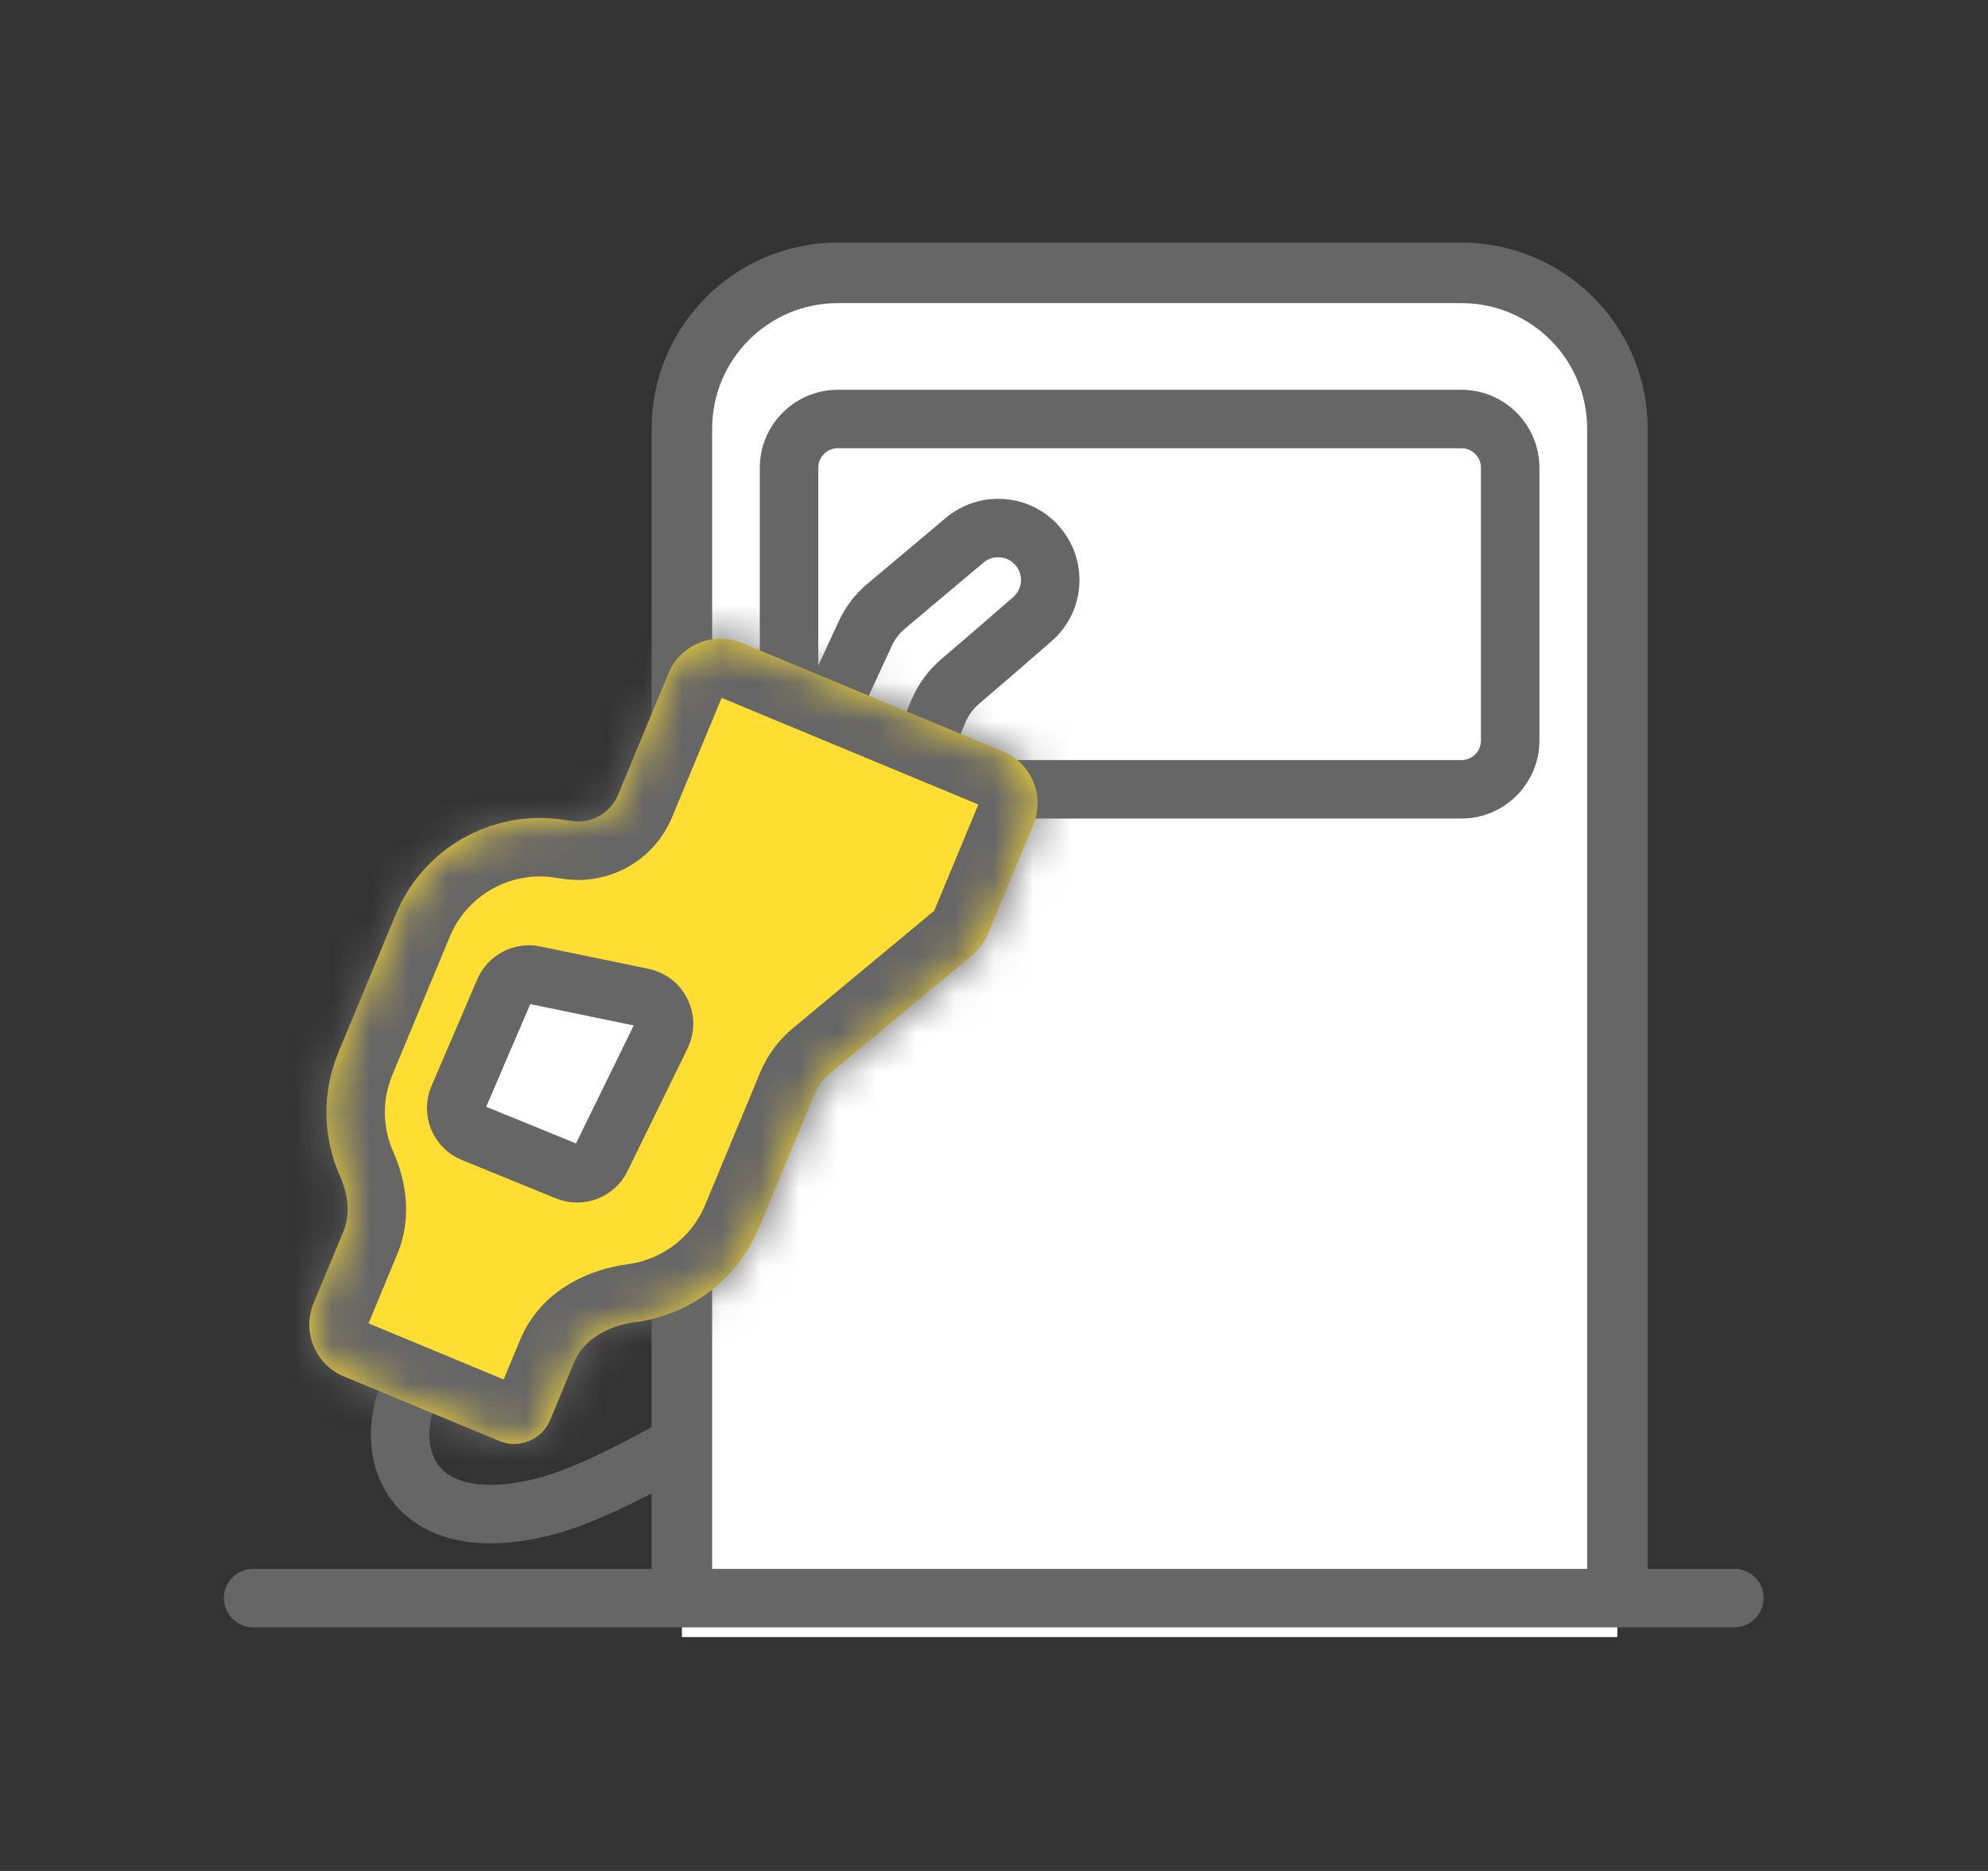
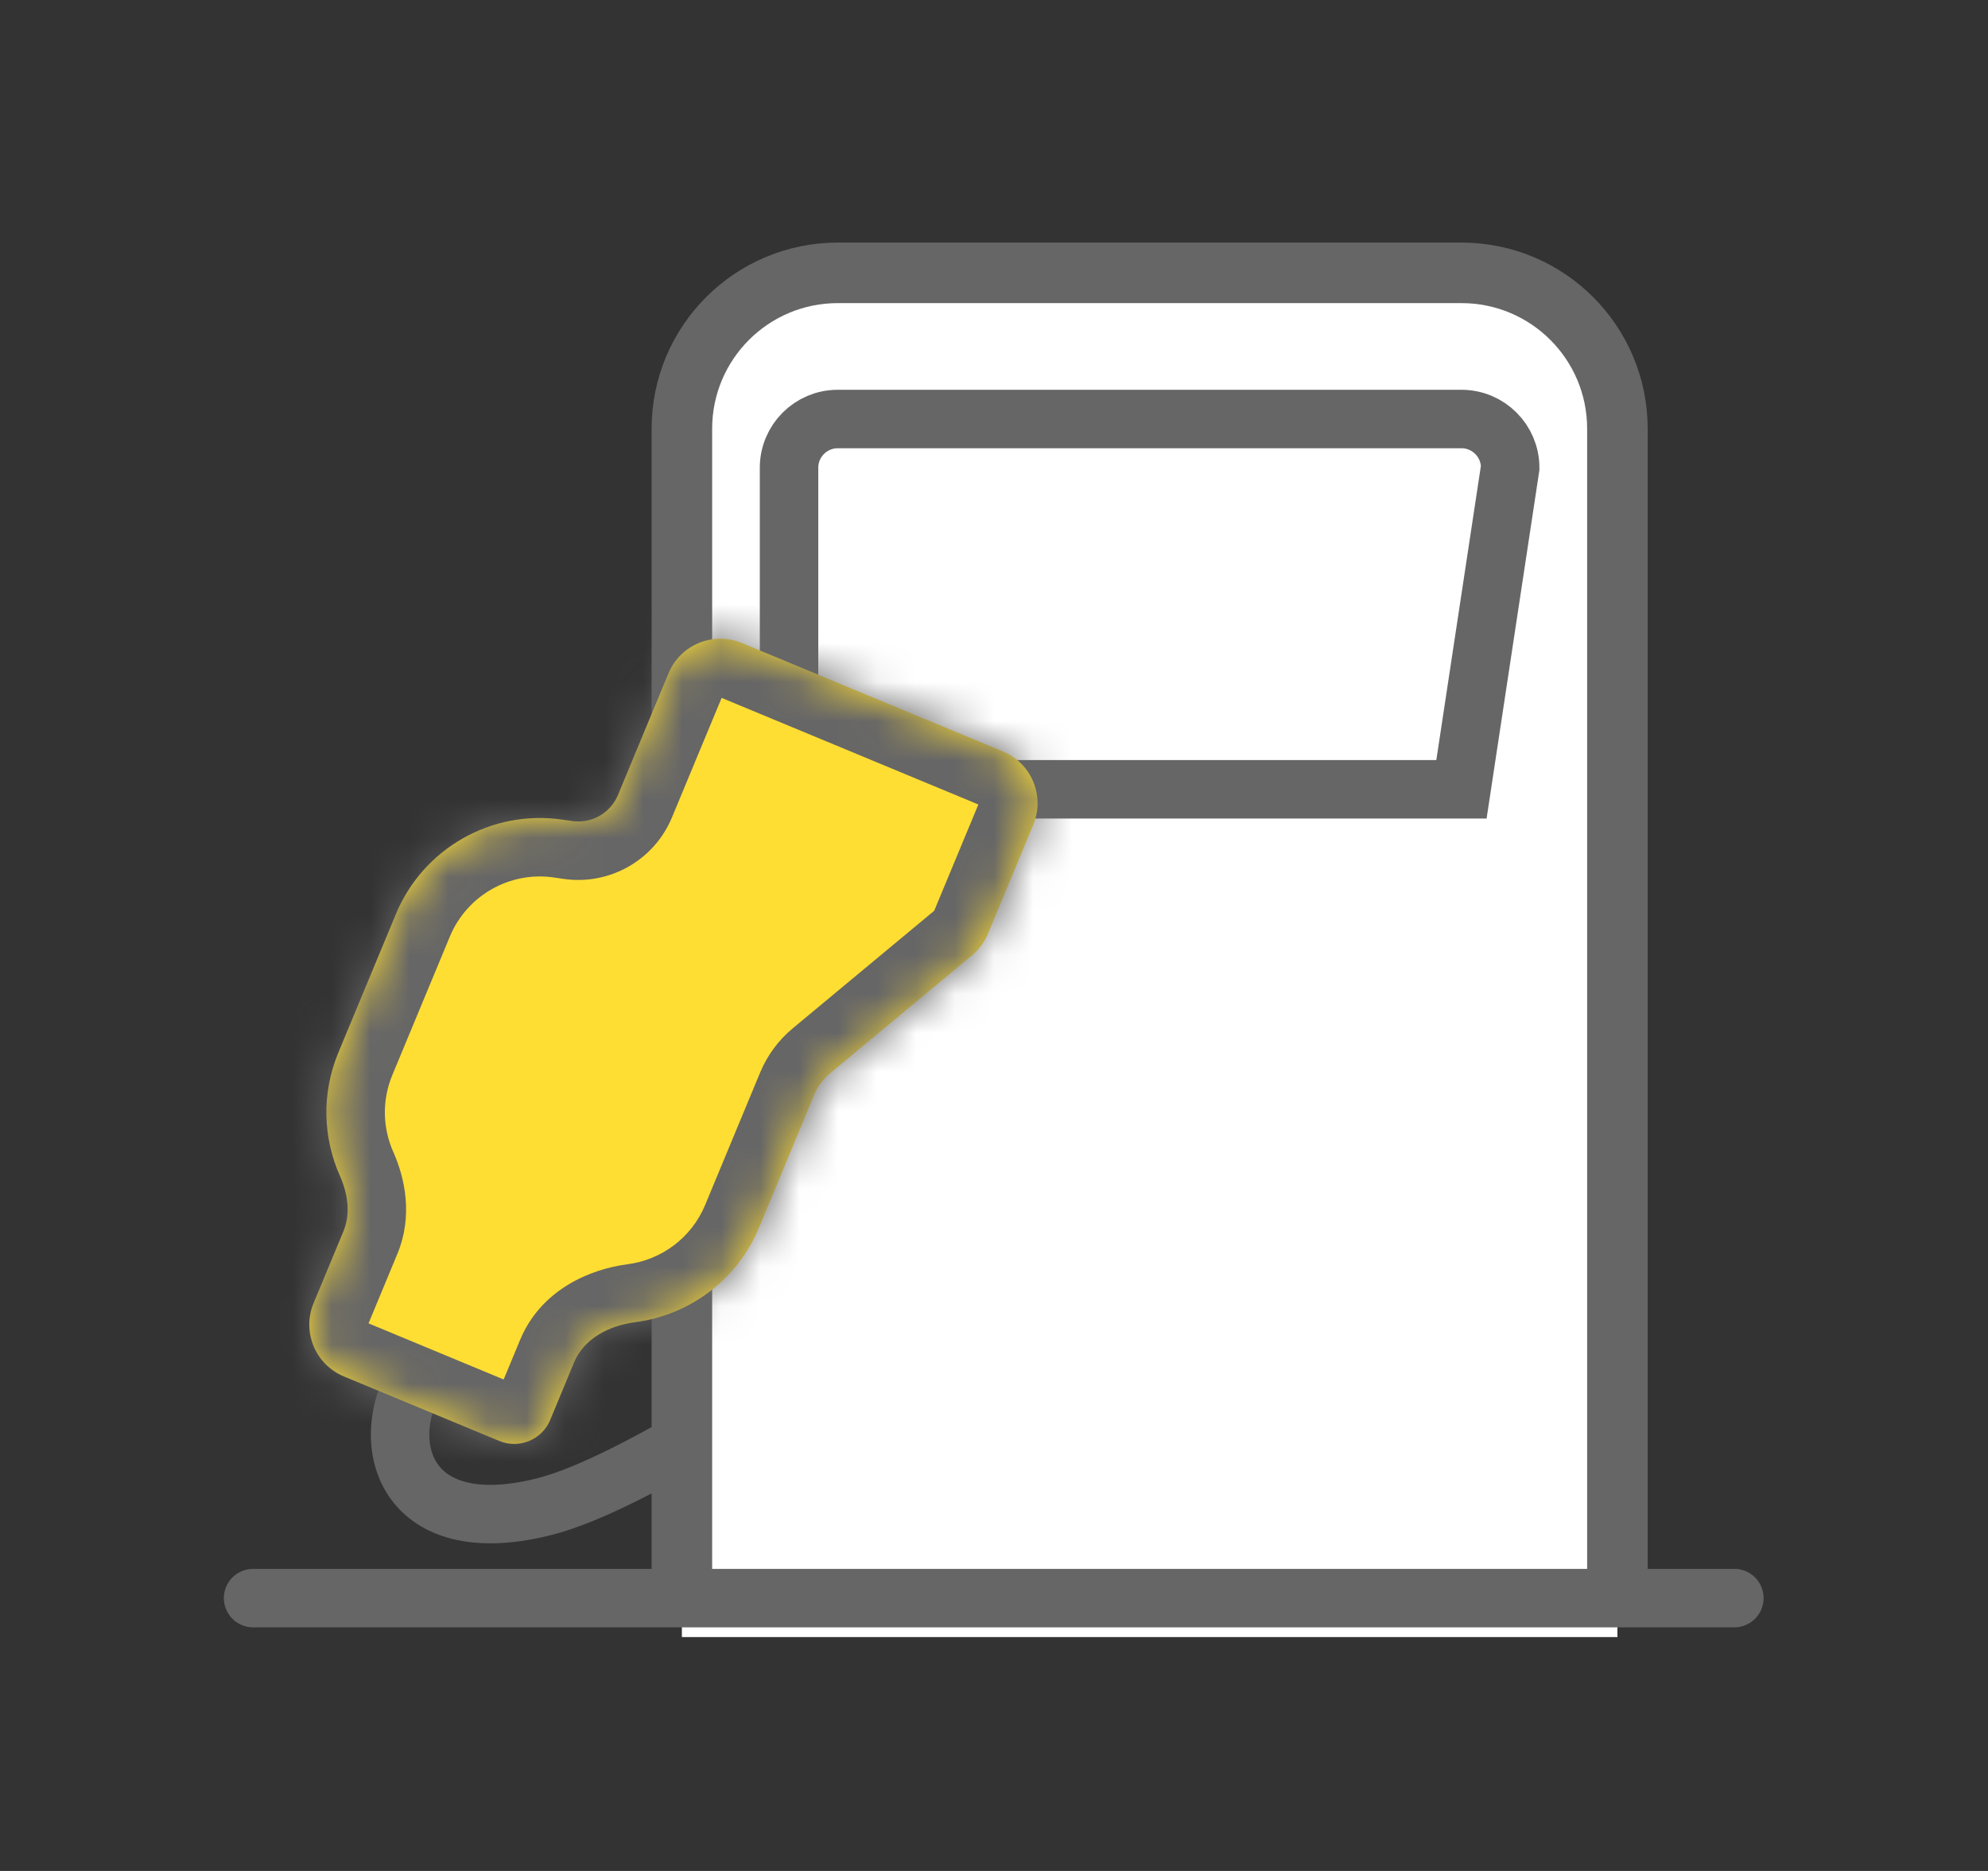
<svg xmlns="http://www.w3.org/2000/svg" width="51" height="48" viewBox="0 0 51 48" fill="none">
  <rect x="0" y="0" width="51" height="48" fill="#333333" stroke="none" />
  <path d="M10.915 35.011C9.607 36.634 10.105 39.618 13.942 38.659C18.738 37.46 31.381 26.526 34.231 30.174" stroke="#666666" stroke-width="1.5" stroke-linecap="round" />
  <path d="M21.493 7C19.284 7 17.493 8.791 17.493 11L17.493 42L41.493 42L41.493 11C41.493 8.791 39.703 7 37.493 7L21.493 7Z" fill="white" />
  <path d="M17.493 41L17.493 11C17.493 8.791 19.284 7 21.493 7L37.493 7C39.703 7 41.493 8.791 41.493 11L41.493 41" stroke="#666666" stroke-width="1.553" />
-   <path d="M38.742 12C38.742 11.31 38.182 10.75 37.492 10.75L21.492 10.75C20.802 10.75 20.242 11.31 20.242 12L20.242 19C20.242 19.69 20.802 20.25 21.492 20.25L37.492 20.25C38.182 20.25 38.742 19.69 38.742 19L38.742 12Z" fill="white" stroke="#666666" stroke-width="1.5" />
-   <path d="M22.201 16.248L20.291 20.38C19.981 21.051 20.271 21.846 20.94 22.16C21.635 22.487 22.462 22.165 22.754 21.455L24.071 18.254C24.194 17.956 24.387 17.692 24.633 17.483C25.25 16.958 25.941 16.359 26.489 15.88C27.044 15.395 27.097 14.552 26.609 13.999C26.13 13.455 25.304 13.393 24.748 13.86L22.73 15.556C22.505 15.745 22.324 15.981 22.201 16.248Z" fill="white" stroke="#666666" stroke-width="1.5" stroke-linecap="round" />
+   <path d="M38.742 12C38.742 11.31 38.182 10.75 37.492 10.75L21.492 10.75C20.802 10.75 20.242 11.31 20.242 12L20.242 19C20.242 19.69 20.802 20.25 21.492 20.25L37.492 20.25L38.742 12Z" fill="white" stroke="#666666" stroke-width="1.5" />
  <mask id="path-6-inside-1_1452_19384" fill="white">
    <path fill-rule="evenodd" clip-rule="evenodd" d="M26.507 21.159C26.812 20.425 26.464 19.583 25.73 19.278L19.032 16.496C18.297 16.191 17.455 16.539 17.15 17.273L15.853 20.396C15.66 20.861 15.176 21.136 14.678 21.064L14.422 21.027C12.613 20.766 10.857 21.764 10.156 23.451L8.68 27.005C8.241 28.062 8.289 29.199 8.72 30.167C8.922 30.62 8.999 31.136 8.809 31.594L8.045 33.432C7.74 34.166 8.088 35.008 8.822 35.313L12.808 36.968C13.318 37.18 13.903 36.938 14.115 36.428L14.727 34.953C14.982 34.339 15.631 34.008 16.29 33.922C17.663 33.745 18.906 32.859 19.475 31.489L20.886 28.09C20.976 27.875 21.116 27.685 21.296 27.535L24.936 24.51C25.116 24.361 25.256 24.17 25.346 23.955L26.507 21.159Z" />
  </mask>
  <path fill-rule="evenodd" clip-rule="evenodd" d="M26.507 21.159C26.812 20.425 26.464 19.583 25.73 19.278L19.032 16.496C18.297 16.191 17.455 16.539 17.15 17.273L15.853 20.396C15.66 20.861 15.176 21.136 14.678 21.064L14.422 21.027C12.613 20.766 10.857 21.764 10.156 23.451L8.68 27.005C8.241 28.062 8.289 29.199 8.72 30.167C8.922 30.62 8.999 31.136 8.809 31.594L8.045 33.432C7.74 34.166 8.088 35.008 8.822 35.313L12.808 36.968C13.318 37.18 13.903 36.938 14.115 36.428L14.727 34.953C14.982 34.339 15.631 34.008 16.29 33.922C17.663 33.745 18.906 32.859 19.475 31.489L20.886 28.09C20.976 27.875 21.116 27.685 21.296 27.535L24.936 24.51C25.116 24.361 25.256 24.17 25.346 23.955L26.507 21.159Z" fill="#FFDE33" />
  <path d="M14.422 21.027L14.208 22.512L14.422 21.027ZM10.156 23.451L8.771 22.876L10.156 23.451ZM8.68 27.005L10.065 27.58L8.68 27.005ZM19.475 31.489L18.09 30.913L19.475 31.489ZM20.886 28.09L22.272 28.666L20.886 28.09ZM8.72 30.167L7.35 30.778L8.72 30.167ZM14.678 21.064L14.464 22.549L14.678 21.064ZM19.607 15.11L26.305 17.893L25.155 20.663L18.456 17.881L19.607 15.11ZM14.468 19.821L15.765 16.697L18.536 17.848L17.238 20.972L14.468 19.821ZM14.636 19.542L14.893 19.579L14.464 22.549L14.208 22.512L14.636 19.542ZM8.771 22.876C9.735 20.555 12.149 19.183 14.636 19.542L14.208 22.512C13.077 22.348 11.98 22.972 11.541 24.027L8.771 22.876ZM7.295 26.43L8.771 22.876L11.541 24.027L10.065 27.58L7.295 26.43ZM7.35 30.778C6.758 29.448 6.691 27.882 7.295 26.43L10.065 27.58C9.791 28.241 9.82 28.949 10.091 29.557L7.35 30.778ZM10.194 32.169L9.431 34.007L6.66 32.856L7.423 31.019L10.194 32.169ZM9.398 33.928L13.383 35.583L12.232 38.353L8.247 36.698L9.398 33.928ZM13.383 35.583C13.128 35.477 12.835 35.598 12.729 35.853L15.5 37.004C14.97 38.279 13.507 38.883 12.232 38.353L13.383 35.583ZM12.729 35.853L13.342 34.377L16.113 35.528L15.5 37.004L12.729 35.853ZM20.86 32.064C20.077 33.95 18.366 35.166 16.483 35.41L16.098 32.435C16.96 32.323 17.735 31.768 18.09 30.913L20.86 32.064ZM22.272 28.666L20.86 32.064L18.09 30.913L19.501 27.515L22.272 28.666ZM25.895 25.663L22.254 28.689L20.337 26.382L23.978 23.356L25.895 25.663ZM27.892 21.735L26.731 24.53L23.96 23.38L25.122 20.584L27.892 21.735ZM19.501 27.515C19.684 27.075 19.971 26.686 20.337 26.382L22.254 28.689C22.262 28.683 22.268 28.675 22.272 28.666L19.501 27.515ZM10.091 29.557C10.391 30.231 10.597 31.198 10.194 32.169L7.423 31.019C7.412 31.046 7.42 31.049 7.417 31.006C7.413 30.959 7.396 30.88 7.35 30.778L10.091 29.557ZM9.431 34.007C9.444 33.976 9.429 33.941 9.398 33.928L8.247 36.698C6.748 36.075 6.037 34.355 6.66 32.856L9.431 34.007ZM23.978 23.356C23.97 23.362 23.964 23.37 23.96 23.38L26.731 24.53C26.548 24.97 26.262 25.359 25.895 25.663L23.978 23.356ZM17.238 20.972C16.782 22.069 15.64 22.718 14.464 22.549L14.893 19.579C14.712 19.553 14.537 19.653 14.468 19.821L17.238 20.972ZM26.305 17.893C27.805 18.515 28.515 20.235 27.892 21.735L25.122 20.584C25.109 20.615 25.124 20.65 25.155 20.663L26.305 17.893ZM13.342 34.377C13.884 33.072 15.158 32.556 16.098 32.435L16.483 35.41C16.327 35.43 16.21 35.476 16.144 35.517C16.085 35.553 16.098 35.563 16.113 35.528L13.342 34.377ZM18.456 17.881C18.487 17.894 18.523 17.879 18.536 17.848L15.765 16.697C16.388 15.198 18.108 14.488 19.607 15.11L18.456 17.881Z" fill="#666666" mask="url(#path-6-inside-1_1452_19384)" />
-   <path d="M14.546 30.051C14.881 30.188 15.266 30.041 15.425 29.716L16.965 26.568C17.163 26.164 16.927 25.681 16.486 25.59L13.707 25.016C13.386 24.95 13.063 25.118 12.934 25.419L11.759 28.156C11.607 28.51 11.775 28.92 12.132 29.066L14.546 30.051Z" fill="white" stroke="#666666" stroke-width="1.5" />
  <path d="M6.493 41H44.493" stroke="#666666" stroke-width="1.5" stroke-linecap="round" />
</svg>